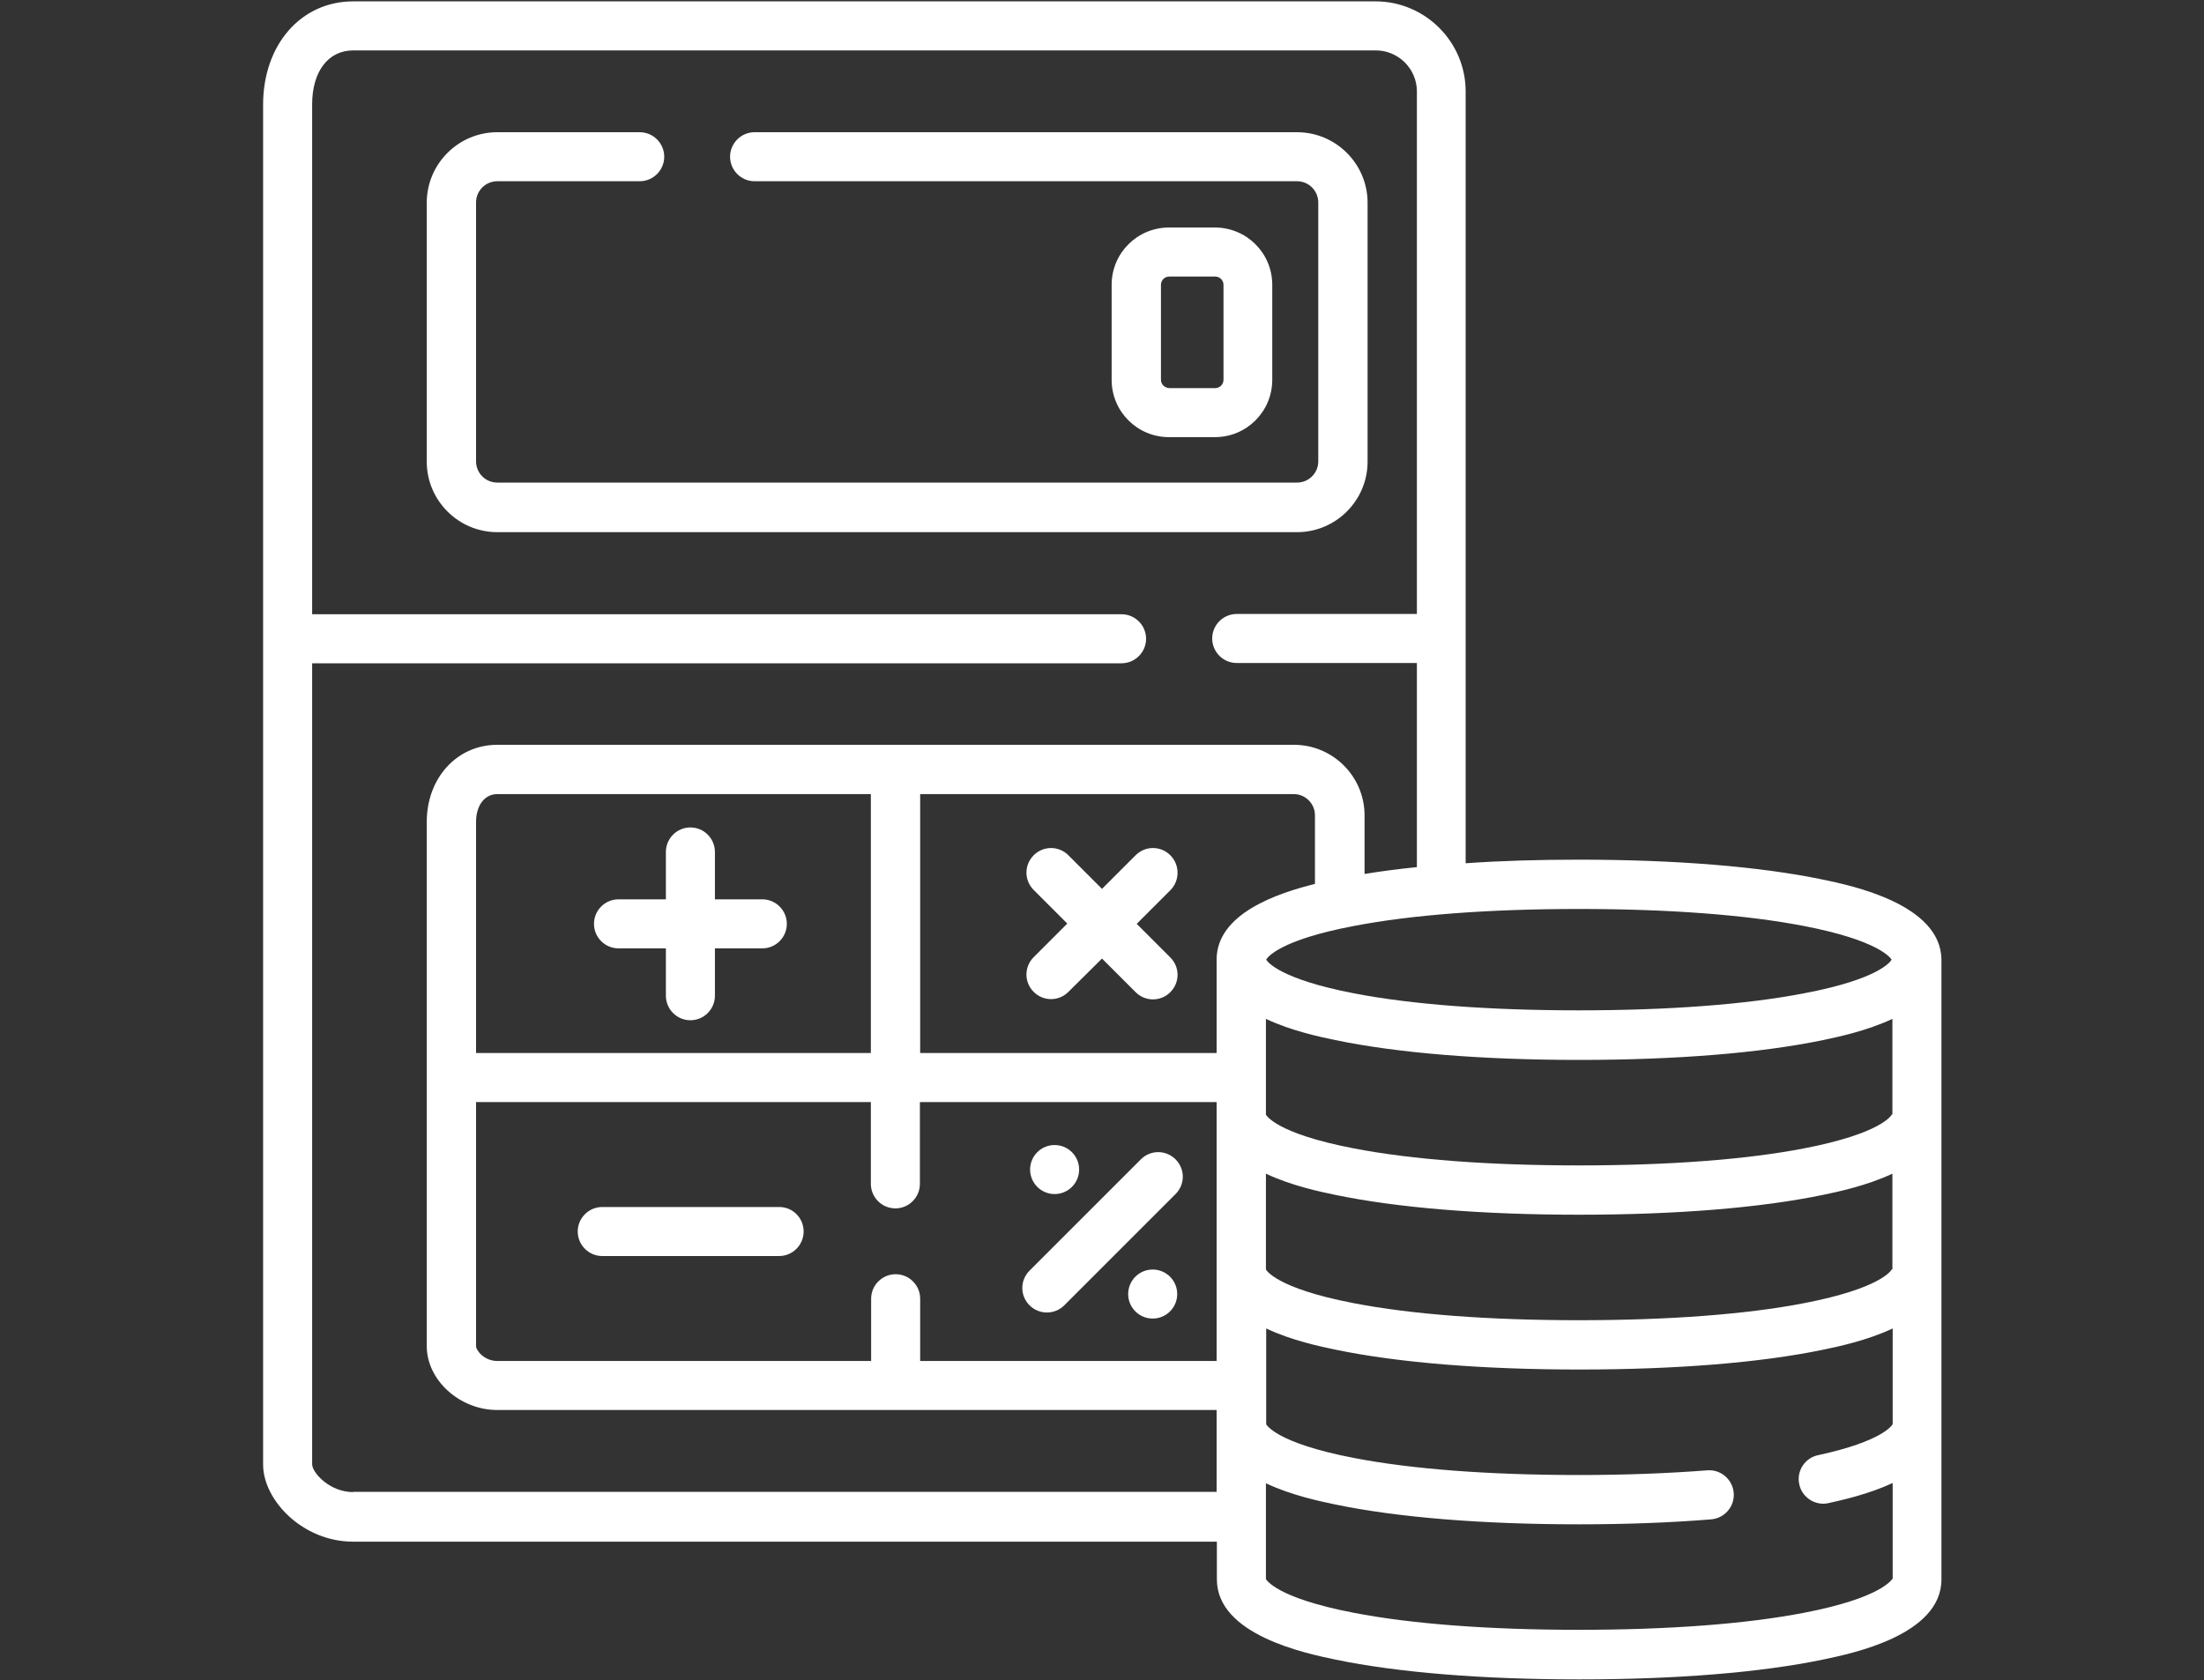
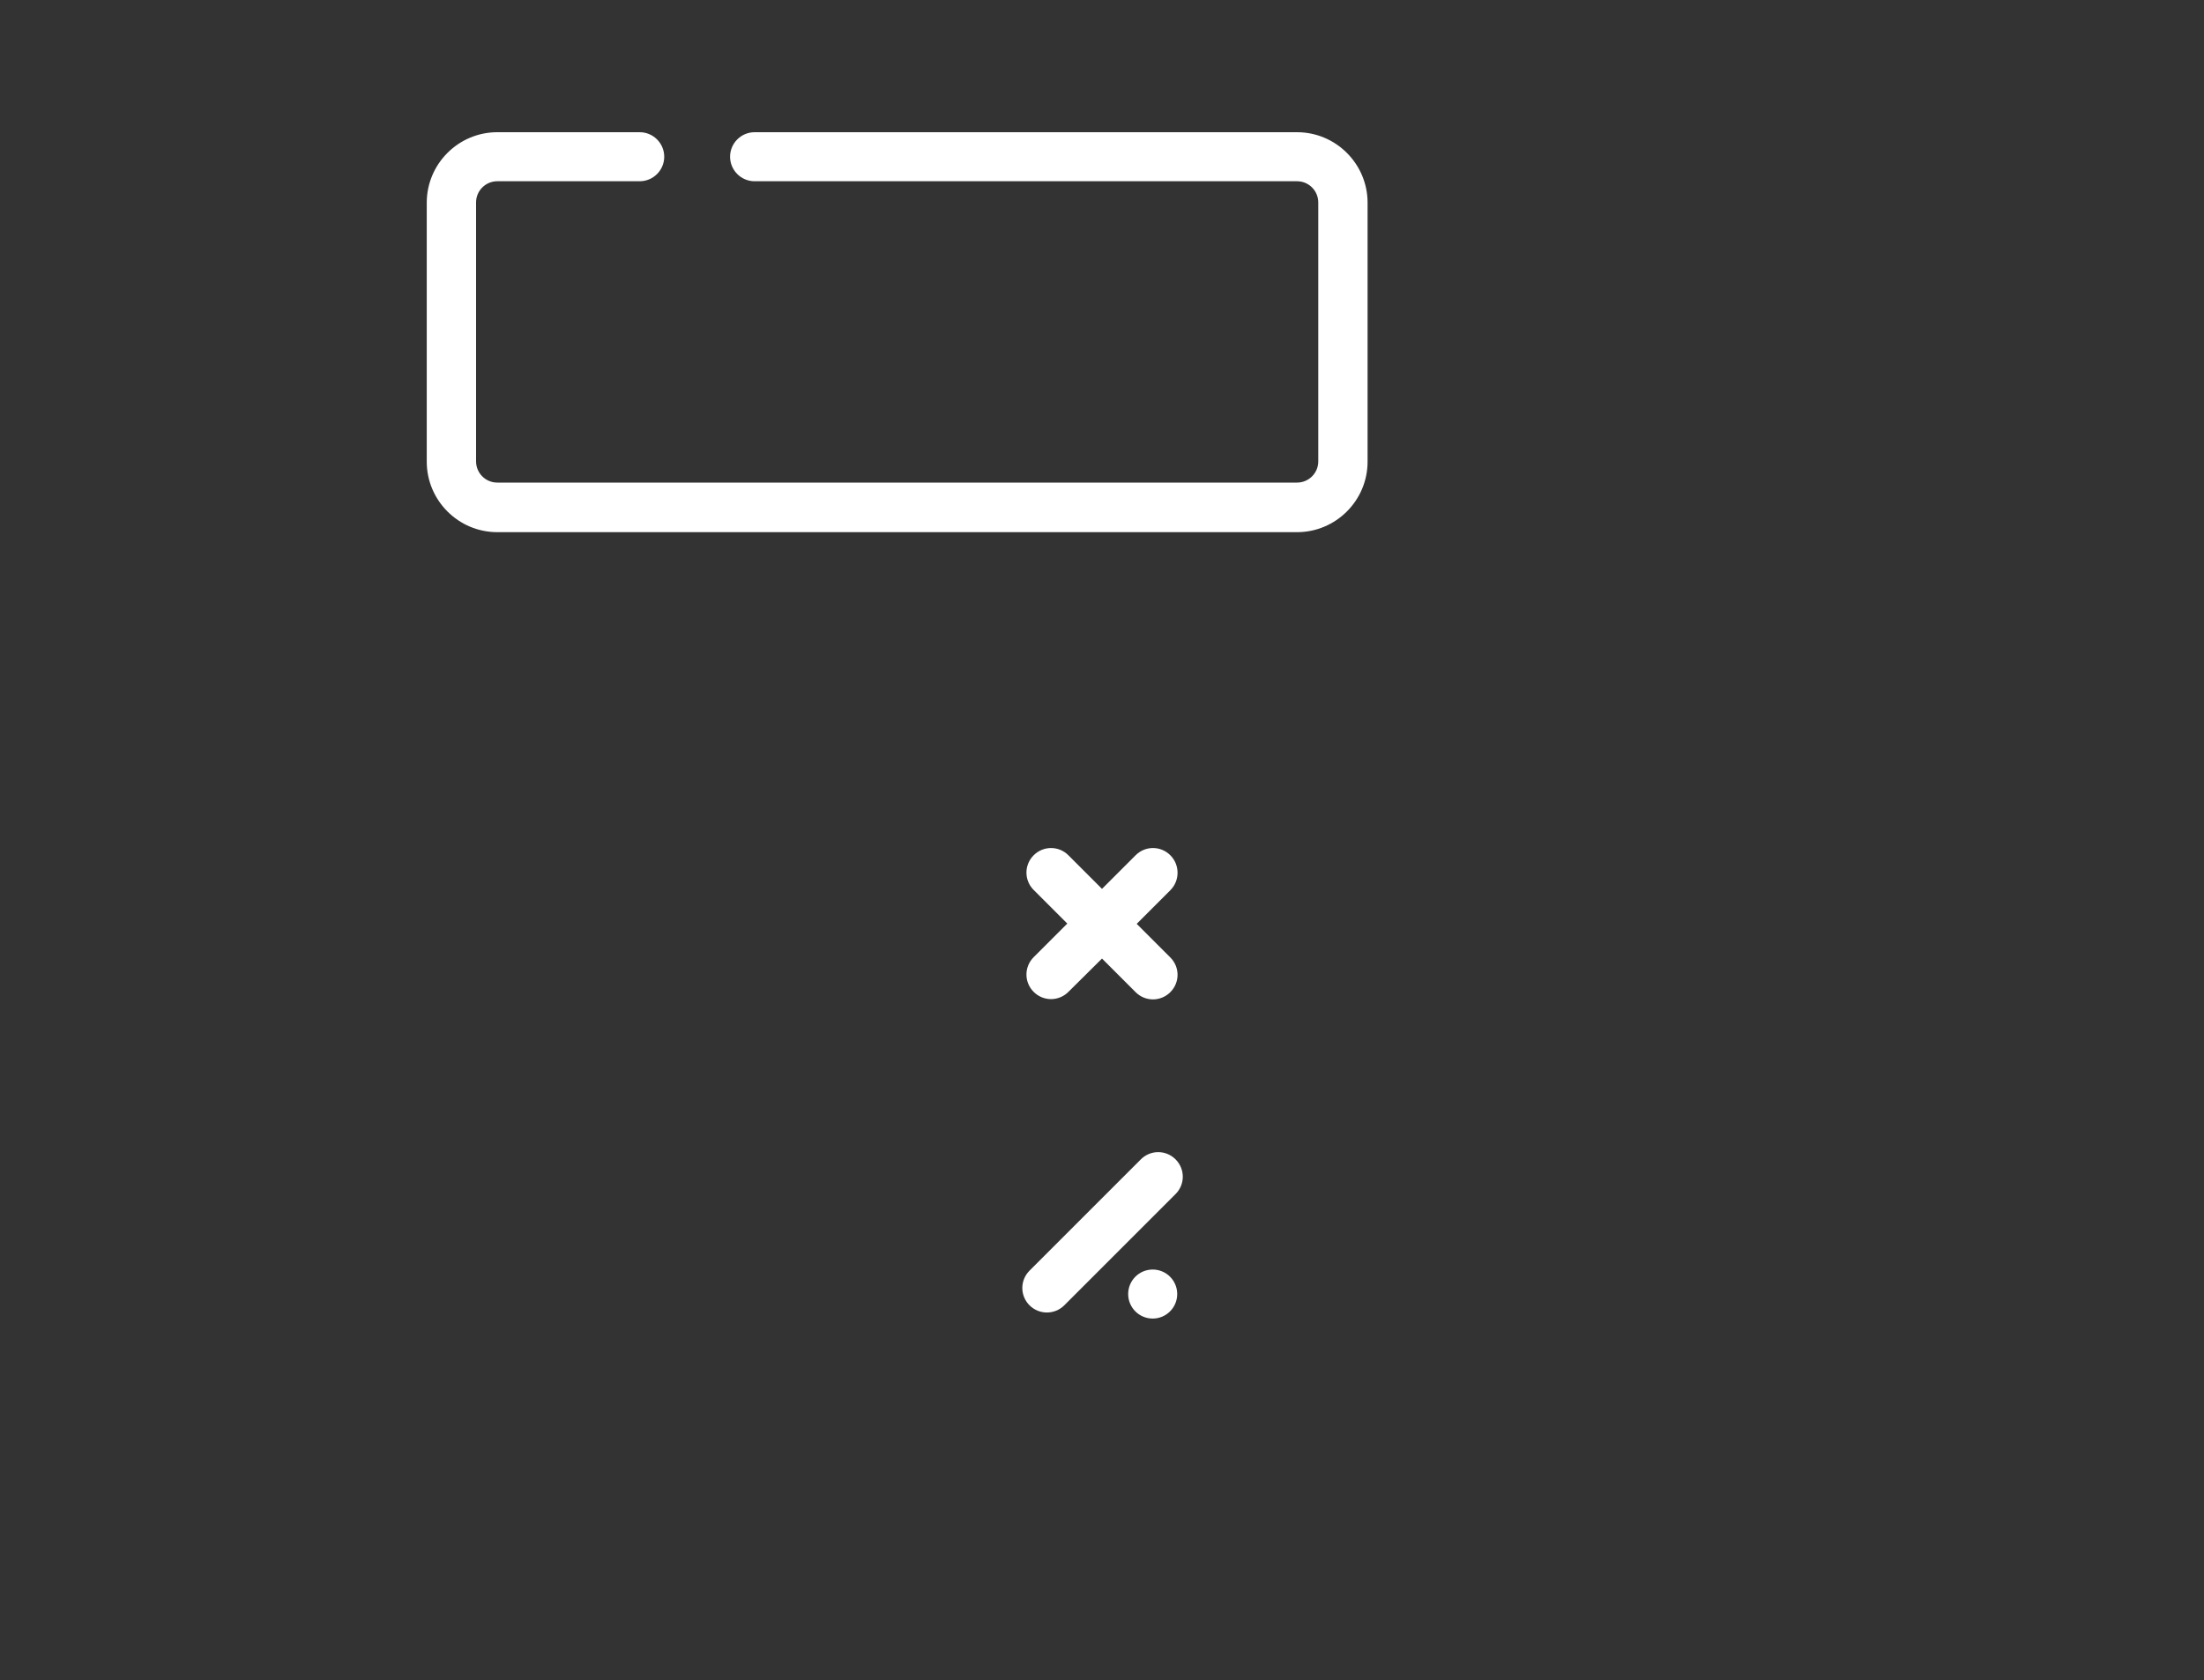
<svg xmlns="http://www.w3.org/2000/svg" version="1.1" id="Capa_1" x="0px" y="0px" viewBox="0 0 80 61" style="enable-background:new 0 0 80 61;" xml:space="preserve">
  <rect x="0" y="0" width="80" height="61" fill="#333333" stroke="none" />
  <style type="text/css">
	.st0{fill:#FFFFFF;}
</style>
  <g>
-     <path class="st0" d="M66.15,31.93c-2.26-0.47-5.32-0.72-8.85-0.72c-1.46,0-2.83,0.04-4.1,0.13V3.32c0-1.8-1.47-3.27-3.27-3.27   H12.82c-1.9,0-3.27,1.58-3.27,3.75v49.37c0,1.29,1.43,2.8,3.27,2.8h31.35v1.37c0,2.02,3.24,2.69,4.3,2.91   c2.26,0.47,5.32,0.72,8.85,0.72c3.53,0,6.59-0.25,8.85-0.72c1.06-0.22,4.3-0.89,4.3-2.91V34.84   C70.45,32.83,67.22,32.15,66.15,31.93z M68.67,46.08c-0.02,0.04-0.39,0.69-3.18,1.23c-2.11,0.41-4.95,0.62-8.18,0.62   c-3.24,0-6.07-0.21-8.18-0.62c-2.86-0.55-3.17-1.22-3.18-1.22v-3.48c0.93,0.44,1.99,0.66,2.52,0.77c2.26,0.47,5.32,0.72,8.85,0.72   c3.53,0,6.59-0.25,8.85-0.72c0.53-0.11,1.58-0.33,2.52-0.77V46.08z M32.51,46.26c-0.49,0-0.89,0.4-0.89,0.89v2.26H18.05   c-0.47,0-0.77-0.38-0.77-0.54v-8.86h14.33v2.97c0,0.49,0.4,0.89,0.89,0.89c0.49,0,0.89-0.4,0.89-0.89v-2.97h10.77v9.4H33.4v-2.26   C33.4,46.66,33,46.26,32.51,46.26z M47.73,32.09c-1.37,0.34-3.57,1.08-3.57,2.75v3.39H33.4v-9.4h13.56c0.43,0,0.77,0.35,0.77,0.77   V32.09z M31.61,38.23H17.28v-8.39c0-0.6,0.31-1.01,0.77-1.01h13.56V38.23z M68.67,40.46c-0.02,0.04-0.39,0.69-3.18,1.23   c-2.11,0.41-4.95,0.62-8.18,0.62c-3.24,0-6.07-0.21-8.18-0.62c-2.86-0.55-3.17-1.22-3.18-1.22v-3.48c0.93,0.44,1.99,0.66,2.52,0.77   c2.26,0.47,5.32,0.72,8.85,0.72c3.53,0,6.59-0.25,8.85-0.72c0.53-0.11,1.58-0.33,2.52-0.77V40.46z M65.49,33.62   c2.69,0.52,3.13,1.15,3.17,1.22c-0.04,0.08-0.48,0.71-3.17,1.22c-2.11,0.41-4.95,0.62-8.18,0.62c-3.24,0-6.07-0.21-8.18-0.62   c-2.69-0.52-3.13-1.15-3.17-1.22c0.04-0.08,0.48-0.71,3.17-1.22c2.11-0.41,4.95-0.62,8.18-0.62C60.55,33,63.38,33.21,65.49,33.62z    M12.82,54.17c-0.86,0-1.49-0.71-1.49-1.01V24.08h29.38c0.49,0,0.89-0.4,0.89-0.89c0-0.49-0.4-0.89-0.89-0.89H11.33V3.79   c0-1.19,0.58-1.96,1.49-1.96h37.12c0.82,0,1.49,0.67,1.49,1.49v18.97h-6.54c-0.49,0-0.89,0.4-0.89,0.89c0,0.49,0.4,0.89,0.89,0.89   h6.54v7.41c-0.67,0.07-1.31,0.15-1.9,0.25v-2.13c0-1.41-1.15-2.56-2.56-2.56H18.05c-1.46,0-2.56,1.2-2.56,2.8v19.03   c0,1.24,1.2,2.32,2.56,2.32h26.11v2.97H12.82z M65.49,58.55c-2.11,0.41-4.95,0.62-8.18,0.62c-3.24,0-6.07-0.21-8.18-0.62   c-2.86-0.55-3.17-1.22-3.18-1.22v-3.48c0.93,0.44,1.99,0.66,2.52,0.77c2.26,0.47,5.32,0.72,8.85,0.72c1.7,0,3.31-0.06,4.79-0.18   c0.49-0.04,0.86-0.47,0.82-0.96c-0.04-0.49-0.47-0.86-0.96-0.82c-1.43,0.11-2.99,0.17-4.65,0.17c-3.24,0-6.07-0.21-8.18-0.62   c-2.86-0.55-3.17-1.22-3.18-1.22v-3.48c0.93,0.44,1.99,0.66,2.52,0.77c2.26,0.47,5.32,0.72,8.85,0.72c3.53,0,6.59-0.25,8.85-0.72   c0.53-0.11,1.58-0.33,2.52-0.77v3.47c-0.02,0.04-0.35,0.62-2.71,1.13c-0.48,0.1-0.79,0.58-0.68,1.06c0.1,0.48,0.59,0.79,1.06,0.68   c0.49-0.11,1.45-0.32,2.33-0.73v3.47C68.65,57.36,68.28,58.01,65.49,58.55z" />
    <path class="st0" d="M49.64,16.76v-9.4c0-1.41-1.15-2.56-2.56-2.56H27.39c-0.49,0-0.89,0.4-0.89,0.89s0.4,0.89,0.89,0.89h19.69   c0.43,0,0.77,0.35,0.77,0.77v9.4c0,0.43-0.35,0.77-0.77,0.77H18.05c-0.43,0-0.77-0.35-0.77-0.77v-9.4c0-0.43,0.35-0.77,0.77-0.77   h5.17c0.49,0,0.89-0.4,0.89-0.89s-0.4-0.89-0.89-0.89h-5.17c-1.41,0-2.56,1.15-2.56,2.56v9.4c0,1.41,1.15,2.56,2.56,2.56h29.03   C48.49,19.32,49.64,18.17,49.64,16.76z" />
-     <path class="st0" d="M28.28,43.82h-6.42c-0.49,0-0.89,0.4-0.89,0.89s0.4,0.89,0.89,0.89h6.42c0.49,0,0.89-0.4,0.89-0.89   S28.78,43.82,28.28,43.82z" />
-     <path class="st0" d="M22.45,34.43h1.72v1.72c0,0.49,0.4,0.89,0.89,0.89c0.49,0,0.89-0.4,0.89-0.89v-1.72h1.72   c0.49,0,0.89-0.4,0.89-0.89c0-0.49-0.4-0.89-0.89-0.89h-1.72v-1.72c0-0.49-0.4-0.89-0.89-0.89c-0.49,0-0.89,0.4-0.89,0.89v1.72   h-1.72c-0.49,0-0.89,0.4-0.89,0.89C21.56,34.03,21.96,34.43,22.45,34.43z" />
    <path class="st0" d="M42.48,31.05c-0.35-0.35-0.91-0.35-1.26,0L40,32.27l-1.22-1.22c-0.35-0.35-0.91-0.35-1.26,0   c-0.35,0.35-0.35,0.91,0,1.26l1.22,1.22l-1.22,1.22c-0.35,0.35-0.35,0.91,0,1.26c0.35,0.35,0.91,0.35,1.26,0L40,34.8l1.22,1.22   c0.35,0.35,0.91,0.35,1.26,0c0.35-0.35,0.35-0.91,0-1.26l-1.22-1.22l1.22-1.22C42.83,31.97,42.83,31.4,42.48,31.05z" />
    <path class="st0" d="M38,47.65c0.23,0,0.46-0.09,0.63-0.26l4.04-4.04c0.35-0.35,0.35-0.91,0-1.26c-0.35-0.35-0.91-0.35-1.26,0   l-4.04,4.04c-0.35,0.35-0.35,0.91,0,1.26C37.54,47.56,37.77,47.65,38,47.65L38,47.65z" />
    <g>
-       <circle class="st0" cx="38.28" cy="42.46" r="0.89" />
      <circle class="st0" cx="41.84" cy="46.98" r="0.89" />
    </g>
-     <path class="st0" d="M44.1,15.87c1.15,0,2.08-0.93,2.08-2.08v-3.45c0-1.15-0.93-2.08-2.08-2.08h-1.67c-1.15,0-2.08,0.93-2.08,2.08   v3.45c0,1.15,0.93,2.08,2.08,2.08H44.1z M42.14,13.79v-3.45c0-0.16,0.13-0.3,0.3-0.3h1.67c0.16,0,0.3,0.13,0.3,0.3v3.45   c0,0.16-0.13,0.3-0.3,0.3h-1.67C42.27,14.08,42.14,13.95,42.14,13.79z" />
  </g>
</svg>